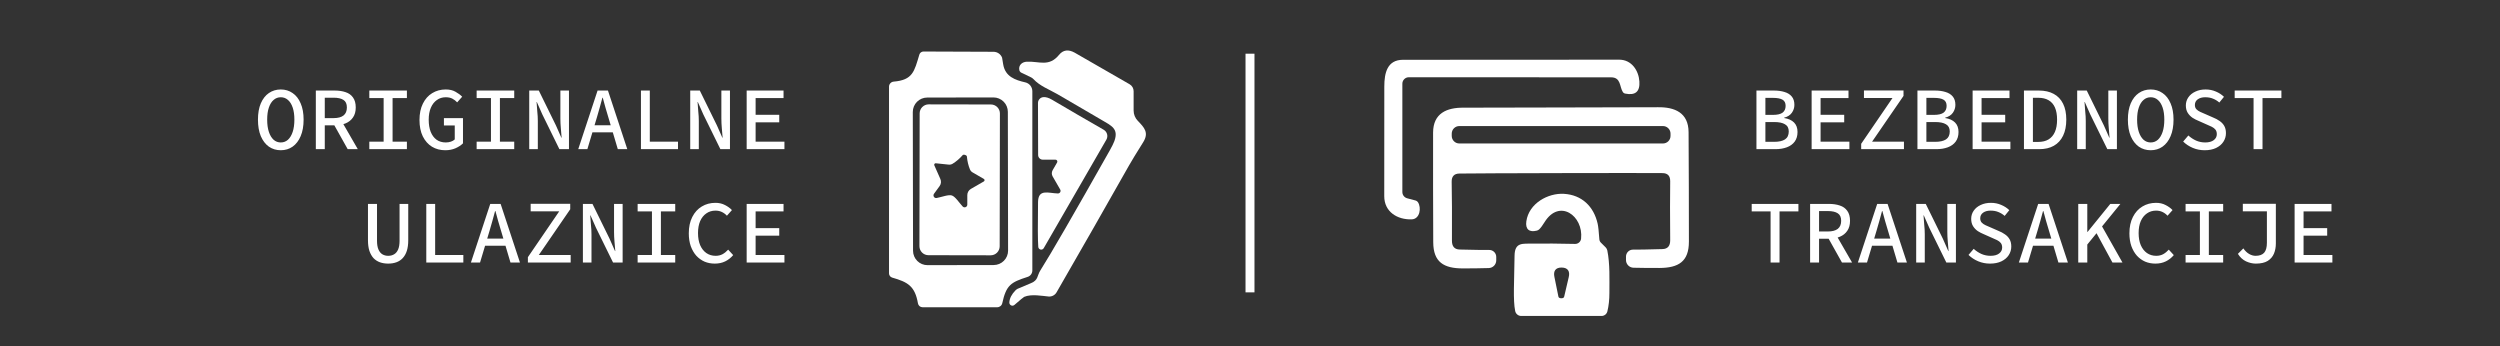
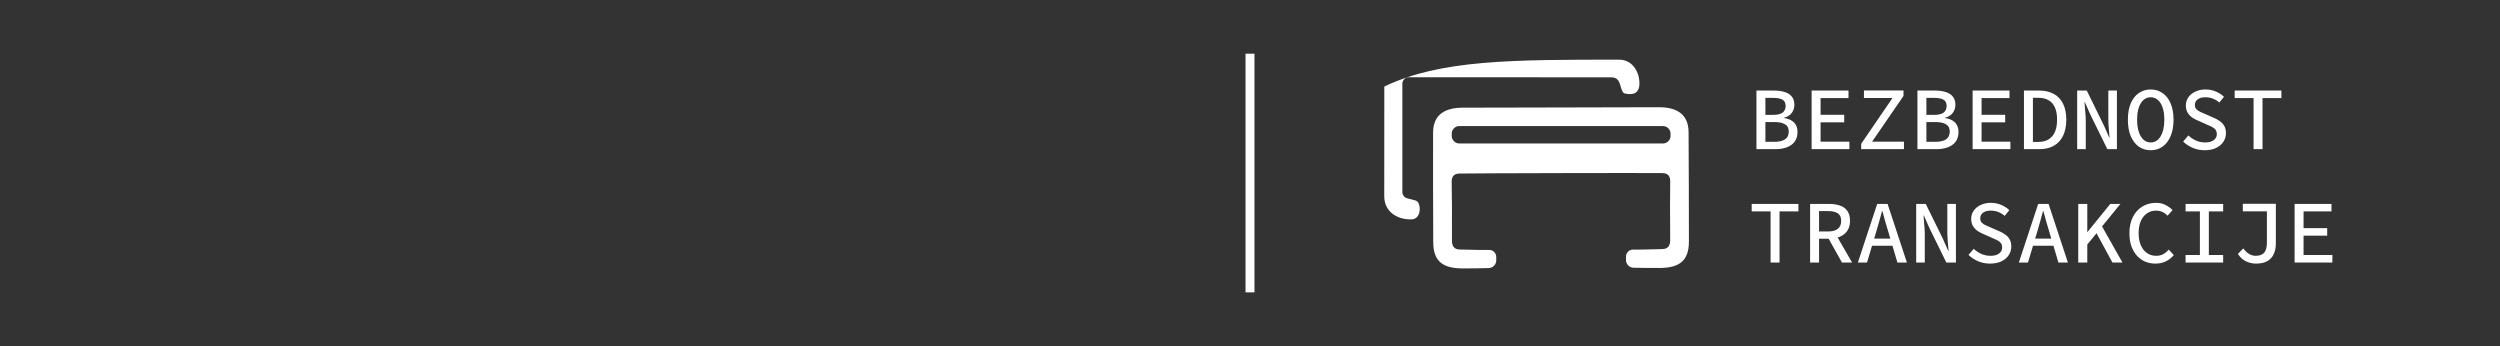
<svg xmlns="http://www.w3.org/2000/svg" width="838" height="116" viewBox="0 0 838 116" fill="none">
  <rect x="0" y="0" width="838" height="116" fill="#333333" stroke="none" />
  <g clip-path="url(#clip0_74_26)">
-     <path d="M338.33 101.361C338.423 99.981 339.103 98.644 340.37 97.351C340.582 97.132 340.825 96.95 341.09 96.811C341.356 96.671 342.856 96.037 345.59 94.911C348.09 93.891 347.57 92.471 348.73 90.641C352.15 85.247 359.893 71.861 371.96 50.481C372.753 49.074 373.28 48.007 373.54 47.281C375.03 43.121 372.58 42.161 369.12 40.121C363.94 37.067 359.076 34.231 354.53 31.611C351.61 29.931 348.6 28.871 346.38 26.491C346.168 26.266 345.918 26.08 345.64 25.941L342.35 24.361C342.176 24.277 342.025 24.154 341.909 24.003C341.793 23.852 341.714 23.677 341.68 23.491C341.36 21.911 342.51 20.761 344.2 20.681C348.46 20.501 351.59 22.521 355.02 18.361C356.366 16.721 358.096 16.481 360.21 17.641C360.29 17.687 366.433 21.221 378.64 28.241C379.05 28.475 379.39 28.813 379.628 29.22C379.865 29.628 379.99 30.09 379.99 30.561V37.061C379.99 38.343 380.492 39.577 381.39 40.501C383.58 42.771 385.21 44.461 383.18 47.701C380.893 51.341 379.316 53.927 378.45 55.461C370.603 69.347 362.506 83.524 354.16 97.991C353.894 98.454 353.501 98.831 353.028 99.079C352.556 99.327 352.022 99.435 351.49 99.391C349.48 99.221 345.71 98.461 343.3 99.511C343.08 99.611 341.993 100.511 340.04 102.211C339.887 102.345 339.698 102.431 339.497 102.457C339.295 102.483 339.09 102.449 338.907 102.358C338.725 102.267 338.572 102.124 338.47 101.946C338.367 101.769 338.318 101.565 338.33 101.361Z" fill="white" />
-     <path d="M299.56 27.36C305.98 26.82 306.47 23.96 308.17 18.29C308.259 17.993 308.442 17.733 308.693 17.549C308.944 17.365 309.248 17.267 309.56 17.27L333.04 17.36C333.662 17.363 334.268 17.554 334.778 17.907C335.289 18.261 335.68 18.76 335.9 19.34C335.913 19.386 336.033 20.113 336.26 21.52C336.93 25.7 340.29 26.83 343.68 27.61C344.35 27.764 344.949 28.141 345.378 28.68C345.806 29.22 346.04 29.89 346.04 30.58V90.66C346.04 91.139 345.887 91.606 345.605 91.993C345.323 92.379 344.925 92.665 344.47 92.81C338.8 94.63 337.3 95.55 335.96 101.63C335.876 102.015 335.661 102.361 335.352 102.608C335.042 102.855 334.657 102.99 334.26 102.99H309.24C308.871 102.99 308.514 102.861 308.232 102.625C307.95 102.389 307.762 102.061 307.7 101.7C306.68 95.84 304.26 94.55 299.06 93.05C298.754 92.961 298.485 92.774 298.294 92.518C298.103 92.262 298 91.95 298 91.63V29.05C298.001 28.624 298.162 28.214 298.451 27.901C298.74 27.588 299.136 27.395 299.56 27.36ZM337.829 37.482C337.827 36.201 337.316 34.973 336.409 34.069C335.501 33.165 334.272 32.658 332.991 32.66L310.791 32.699C310.157 32.7 309.529 32.826 308.943 33.07C308.358 33.314 307.826 33.67 307.378 34.12C306.93 34.569 306.576 35.102 306.334 35.688C306.092 36.275 305.968 36.903 305.969 37.537L306.051 84.057C306.053 85.338 306.564 86.566 307.471 87.47C308.379 88.374 309.608 88.881 310.889 88.879L333.089 88.84C333.723 88.839 334.351 88.713 334.937 88.469C335.522 88.226 336.054 87.869 336.502 87.42C336.95 86.97 337.304 86.437 337.546 85.851C337.788 85.264 337.912 84.636 337.911 84.002L337.829 37.482Z" fill="white" />
    <path d="M354.342 54.47C354.398 54.374 354.429 54.264 354.429 54.153C354.429 54.041 354.4 53.931 354.344 53.835C354.288 53.738 354.208 53.658 354.11 53.603C354.013 53.547 353.903 53.519 353.792 53.52H349.542C349.13 53.52 348.734 53.357 348.442 53.067C348.15 52.776 347.984 52.382 347.982 51.97L347.932 34.51C347.932 34.019 348.117 33.545 348.448 33.184C348.78 32.823 349.234 32.6 349.722 32.56C350.562 32.487 351.518 32.767 352.592 33.4C358.392 36.82 364.178 40.184 369.952 43.49C370.23 43.65 370.474 43.864 370.67 44.118C370.866 44.372 371.01 44.662 371.094 44.971C371.177 45.281 371.199 45.603 371.157 45.92C371.116 46.238 371.012 46.544 370.852 46.82L349.862 83.18C349.757 83.364 349.597 83.508 349.404 83.593C349.211 83.678 348.996 83.698 348.79 83.651C348.585 83.604 348.4 83.492 348.263 83.332C348.127 83.171 348.045 82.971 348.032 82.76C347.865 80.614 347.838 75.61 347.952 67.75C348.012 63.21 351.372 64.75 354.582 64.85C354.739 64.857 354.896 64.822 355.035 64.747C355.174 64.673 355.291 64.562 355.373 64.427C355.454 64.292 355.498 64.138 355.5 63.98C355.502 63.822 355.461 63.667 355.382 63.53L352.842 59.13C352.662 58.817 352.567 58.461 352.567 58.098C352.567 57.735 352.662 57.377 352.842 57.06L354.342 54.47Z" fill="white" />
    <path d="M335.091 82.564C335.091 82.961 335.012 83.353 334.859 83.719C334.707 84.085 334.484 84.418 334.203 84.698C333.922 84.978 333.589 85.2 333.222 85.351C332.856 85.502 332.463 85.579 332.066 85.579L311.206 85.542C310.81 85.542 310.417 85.463 310.051 85.311C309.685 85.158 309.352 84.935 309.072 84.654C308.792 84.373 308.57 84.04 308.419 83.673C308.268 83.307 308.191 82.914 308.191 82.517L308.269 37.997C308.27 37.601 308.349 37.208 308.501 36.842C308.653 36.476 308.876 36.143 309.157 35.863C309.438 35.583 309.772 35.361 310.138 35.21C310.505 35.059 310.898 34.982 311.294 34.982L332.154 35.019C332.551 35.02 332.943 35.098 333.31 35.251C333.676 35.403 334.008 35.626 334.288 35.907C334.568 36.188 334.79 36.521 334.941 36.888C335.092 37.255 335.17 37.648 335.169 38.044L335.091 82.564ZM319.07 65.521C320.21 65.901 321.49 67.921 322.68 69.211C322.803 69.343 322.963 69.436 323.139 69.476C323.315 69.516 323.5 69.503 323.668 69.437C323.836 69.371 323.981 69.256 324.083 69.107C324.185 68.958 324.24 68.781 324.24 68.601V65.391C324.24 64.974 324.351 64.564 324.559 64.203C324.768 63.841 325.068 63.541 325.43 63.331L329.78 60.821C329.855 60.778 329.917 60.716 329.96 60.641C330.004 60.567 330.026 60.482 330.026 60.396C330.026 60.309 330.004 60.225 329.96 60.15C329.917 60.075 329.855 60.014 329.78 59.971L326.01 57.791C325.615 57.563 325.305 57.212 325.13 56.791C324.584 55.464 324.244 54.034 324.11 52.501C324.09 52.247 323.884 52.057 323.49 51.931C323.104 51.804 322.827 51.837 322.66 52.031C321.647 53.191 320.53 54.144 319.31 54.891C318.921 55.128 318.464 55.23 318.01 55.181L313.68 54.731C313.595 54.722 313.51 54.736 313.432 54.77C313.354 54.805 313.287 54.859 313.236 54.928C313.186 54.996 313.154 55.077 313.144 55.162C313.134 55.246 313.147 55.332 313.18 55.411L315.21 60.001C315.38 60.384 315.446 60.804 315.402 61.22C315.358 61.636 315.206 62.033 314.96 62.371L313.07 64.961C312.965 65.107 312.906 65.281 312.901 65.462C312.896 65.642 312.945 65.819 313.042 65.971C313.139 66.123 313.279 66.242 313.445 66.314C313.61 66.385 313.793 66.405 313.97 66.371C315.7 66.041 317.92 65.151 319.07 65.521Z" fill="white" />
    <path d="M94.117 50.36C92.617 50.36 91.287 49.96 90.127 49.16C88.987 48.34 88.087 47.17 87.427 45.65C86.787 44.11 86.467 42.26 86.467 40.1C86.467 37.96 86.787 36.14 87.427 34.64C88.087 33.12 88.987 31.97 90.127 31.19C91.287 30.39 92.617 29.99 94.117 29.99C95.617 29.99 96.937 30.39 98.077 31.19C99.237 31.97 100.137 33.12 100.777 34.64C101.437 36.14 101.767 37.96 101.767 40.1C101.767 42.26 101.437 44.11 100.777 45.65C100.137 47.17 99.237 48.34 98.077 49.16C96.937 49.96 95.617 50.36 94.117 50.36ZM94.117 47.75C95.037 47.75 95.837 47.45 96.517 46.85C97.197 46.23 97.727 45.35 98.107 44.21C98.487 43.07 98.677 41.7 98.677 40.1C98.677 38.5 98.487 37.15 98.107 36.05C97.727 34.93 97.197 34.08 96.517 33.5C95.837 32.9 95.037 32.6 94.117 32.6C93.197 32.6 92.397 32.9 91.717 33.5C91.037 34.08 90.507 34.93 90.127 36.05C89.747 37.15 89.557 38.5 89.557 40.1C89.557 41.7 89.747 43.07 90.127 44.21C90.507 45.35 91.037 46.23 91.717 46.85C92.397 47.45 93.197 47.75 94.117 47.75ZM105.865 50V30.35H112.195C113.555 30.35 114.765 30.53 115.825 30.89C116.885 31.23 117.715 31.82 118.315 32.66C118.935 33.5 119.245 34.62 119.245 36.02C119.245 37.38 118.935 38.5 118.315 39.38C117.715 40.26 116.885 40.92 115.825 41.36C114.765 41.8 113.555 42.02 112.195 42.02H108.865V50H105.865ZM108.865 39.59H111.835C113.275 39.59 114.375 39.3 115.135 38.72C115.895 38.12 116.275 37.22 116.275 36.02C116.275 34.82 115.895 33.98 115.135 33.5C114.375 33 113.275 32.75 111.835 32.75H108.865V39.59ZM111.625 41.21L113.875 39.5L119.935 50H116.545L111.625 41.21ZM123.794 50V47.48H128.594V32.87H123.794V30.35H136.394V32.87H131.594V47.48H136.394V50H123.794ZM149.252 50.36C147.592 50.36 146.112 49.97 144.812 49.19C143.512 48.39 142.482 47.23 141.722 45.71C140.982 44.19 140.612 42.36 140.612 40.22C140.612 38.08 140.992 36.25 141.752 34.73C142.512 33.19 143.552 32.02 144.872 31.22C146.212 30.4 147.722 29.99 149.402 29.99C150.722 29.99 151.822 30.25 152.702 30.77C153.602 31.27 154.342 31.82 154.922 32.42L153.242 34.31C152.782 33.81 152.252 33.4 151.652 33.08C151.052 32.76 150.302 32.6 149.402 32.6C148.282 32.6 147.292 32.91 146.432 33.53C145.572 34.13 144.902 34.99 144.422 36.11C143.942 37.23 143.702 38.57 143.702 40.13C143.702 41.69 143.922 43.04 144.362 44.18C144.822 45.32 145.472 46.2 146.312 46.82C147.172 47.44 148.212 47.75 149.432 47.75C150.032 47.75 150.602 47.66 151.142 47.48C151.682 47.3 152.112 47.05 152.432 46.73V42.05H148.802V39.59H155.192V48.05C154.552 48.69 153.712 49.24 152.672 49.7C151.652 50.14 150.512 50.36 149.252 50.36ZM159.77 50V47.48H164.57V32.87H159.77V30.35H172.37V32.87H167.57V47.48H172.37V50H159.77ZM177.399 50V30.35H180.609L186.339 42.02L188.169 46.16H188.259C188.199 45.16 188.109 44.1 187.989 42.98C187.889 41.86 187.839 40.77 187.839 39.71V30.35H190.719V50H187.509L181.779 38.33L179.949 34.19H179.859C179.919 35.21 179.999 36.27 180.099 37.37C180.219 38.45 180.279 39.52 180.279 40.58V50H177.399ZM193.827 50L200.307 30.35H203.787L210.267 50H207.087L203.907 39.29C203.587 38.21 203.267 37.13 202.947 36.05C202.647 34.95 202.347 33.85 202.047 32.75H201.927C201.647 33.85 201.347 34.95 201.027 36.05C200.727 37.13 200.417 38.21 200.097 39.29L196.887 50H193.827ZM197.457 44.36V41.99H206.577V44.36H197.457ZM214.845 50V30.35H217.815V47.48H227.265V50H214.845ZM231.363 50V30.35H234.573L240.303 42.02L242.133 46.16H242.223C242.163 45.16 242.073 44.1 241.953 42.98C241.853 41.86 241.803 40.77 241.803 39.71V30.35H244.683V50H241.473L235.743 38.33L233.913 34.19H233.823C233.883 35.21 233.963 36.27 234.063 37.37C234.183 38.45 234.243 39.52 234.243 40.58V50H231.363ZM250.282 50V30.35H262.642V32.87H253.282V38.48H261.202V41H253.282V47.48H262.942V50H250.282ZM130.124 88.36C129.104 88.36 128.174 88.21 127.334 87.91C126.514 87.61 125.804 87.15 125.204 86.53C124.624 85.89 124.164 85.08 123.824 84.1C123.504 83.1 123.344 81.91 123.344 80.53V68.35H126.374V80.71C126.374 81.91 126.534 82.88 126.854 83.62C127.174 84.36 127.614 84.9 128.174 85.24C128.734 85.58 129.384 85.75 130.124 85.75C130.884 85.75 131.544 85.58 132.104 85.24C132.684 84.9 133.134 84.36 133.454 83.62C133.774 82.88 133.934 81.91 133.934 80.71V68.35H136.844V80.53C136.844 81.91 136.684 83.1 136.364 84.1C136.044 85.08 135.584 85.89 134.984 86.53C134.404 87.15 133.704 87.61 132.884 87.91C132.064 88.21 131.144 88.36 130.124 88.36ZM142.892 88V68.35H145.862V85.48H155.312V88H142.892ZM157.85 88L164.33 68.35H167.81L174.29 88H171.11L167.93 77.29C167.61 76.21 167.29 75.13 166.97 74.05C166.67 72.95 166.37 71.85 166.07 70.75H165.95C165.67 71.85 165.37 72.95 165.05 74.05C164.75 75.13 164.44 76.21 164.12 77.29L160.91 88H157.85ZM161.48 82.36V79.99H170.6V82.36H161.48ZM176.949 88V86.2L187.449 70.84H177.879V68.32H191.139V70.15L180.609 85.48H191.289V88H176.949ZM195.387 88V68.35H198.597L204.327 80.02L206.157 84.16H206.247C206.187 83.16 206.097 82.1 205.977 80.98C205.877 79.86 205.827 78.77 205.827 77.71V68.35H208.707V88H205.497L199.767 76.33L197.937 72.19H197.847C197.907 73.21 197.987 74.27 198.087 75.37C198.207 76.45 198.267 77.52 198.267 78.58V88H195.387ZM213.735 88V85.48H218.535V70.87H213.735V68.35H226.335V70.87H221.535V85.48H226.335V88H213.735ZM239.583 88.36C238.363 88.36 237.223 88.14 236.163 87.7C235.123 87.24 234.203 86.58 233.403 85.72C232.623 84.84 232.003 83.77 231.543 82.51C231.103 81.25 230.883 79.82 230.883 78.22C230.883 76.08 231.273 74.25 232.053 72.73C232.833 71.19 233.893 70.02 235.233 69.22C236.573 68.4 238.103 67.99 239.823 67.99C241.023 67.99 242.093 68.24 243.033 68.74C243.973 69.22 244.743 69.78 245.343 70.42L243.663 72.31C243.163 71.77 242.593 71.35 241.953 71.05C241.333 70.75 240.623 70.6 239.823 70.6C238.663 70.6 237.643 70.91 236.763 71.53C235.883 72.13 235.193 72.99 234.693 74.11C234.213 75.23 233.973 76.57 233.973 78.13C233.973 79.69 234.213 81.04 234.693 82.18C235.193 83.32 235.883 84.2 236.763 84.82C237.663 85.44 238.703 85.75 239.883 85.75C240.743 85.75 241.513 85.57 242.193 85.21C242.873 84.83 243.503 84.32 244.083 83.68L245.763 85.51C245.003 86.41 244.113 87.11 243.093 87.61C242.073 88.11 240.903 88.36 239.583 88.36ZM250.282 88V68.35H262.642V70.87H253.282V76.48H261.202V79H253.282V85.48H262.942V88H250.282Z" fill="white" />
  </g>
  <path d="M419 18V98" stroke="white" stroke-width="3" />
  <path d="M588.76 50V30.35H594.61C595.95 30.35 597.13 30.51 598.15 30.83C599.19 31.13 600 31.63 600.58 32.33C601.18 33.03 601.48 33.97 601.48 35.15C601.48 36.11 601.2 36.99 600.64 37.79C600.08 38.59 599.22 39.14 598.06 39.44V39.56C599.48 39.78 600.58 40.28 601.36 41.06C602.14 41.84 602.53 42.9 602.53 44.24C602.53 45.54 602.21 46.62 601.57 47.48C600.95 48.32 600.08 48.95 598.96 49.37C597.84 49.79 596.55 50 595.09 50H588.76ZM591.76 38.51H594.25C595.77 38.51 596.86 38.26 597.52 37.76C598.2 37.24 598.54 36.48 598.54 35.48C598.54 34.5 598.19 33.81 597.49 33.41C596.79 33.01 595.74 32.81 594.34 32.81H591.76V38.51ZM591.76 47.54H594.73C596.29 47.54 597.49 47.27 598.33 46.73C599.17 46.17 599.59 45.28 599.59 44.06C599.59 42.94 599.17 42.14 598.33 41.66C597.51 41.16 596.31 40.91 594.73 40.91H591.76V47.54ZM607.258 50V30.35H619.618V32.87H610.258V38.48H618.178V41H610.258V47.48H619.918V50H607.258ZM623.867 50V48.2L634.367 32.84H624.797V30.32H638.057V32.15L627.527 47.48H638.207V50H623.867ZM642.725 50V30.35H648.575C649.915 30.35 651.095 30.51 652.115 30.83C653.155 31.13 653.965 31.63 654.545 32.33C655.145 33.03 655.445 33.97 655.445 35.15C655.445 36.11 655.165 36.99 654.605 37.79C654.045 38.59 653.185 39.14 652.025 39.44V39.56C653.445 39.78 654.545 40.28 655.325 41.06C656.105 41.84 656.495 42.9 656.495 44.24C656.495 45.54 656.175 46.62 655.535 47.48C654.915 48.32 654.045 48.95 652.925 49.37C651.805 49.79 650.515 50 649.055 50H642.725ZM645.725 38.51H648.215C649.735 38.51 650.825 38.26 651.485 37.76C652.165 37.24 652.505 36.48 652.505 35.48C652.505 34.5 652.155 33.81 651.455 33.41C650.755 33.01 649.705 32.81 648.305 32.81H645.725V38.51ZM645.725 47.54H648.695C650.255 47.54 651.455 47.27 652.295 46.73C653.135 46.17 653.555 45.28 653.555 44.06C653.555 42.94 653.135 42.14 652.295 41.66C651.475 41.16 650.275 40.91 648.695 40.91H645.725V47.54ZM661.223 50V30.35H673.583V32.87H664.223V38.48H672.143V41H664.223V47.48H673.883V50H661.223ZM678.431 50V30.35H683.411C685.371 30.35 687.031 30.72 688.391 31.46C689.771 32.2 690.821 33.3 691.541 34.76C692.261 36.2 692.621 37.98 692.621 40.1C692.621 42.22 692.261 44.02 691.541 45.5C690.821 46.98 689.791 48.1 688.451 48.86C687.111 49.62 685.481 50 683.561 50H678.431ZM681.431 47.57H683.231C684.611 47.57 685.761 47.29 686.681 46.73C687.621 46.15 688.331 45.31 688.811 44.21C689.291 43.11 689.531 41.74 689.531 40.1C689.531 38.46 689.291 37.1 688.811 36.02C688.331 34.94 687.621 34.13 686.681 33.59C685.761 33.05 684.611 32.78 683.231 32.78H681.431V47.57ZM696.27 50V30.35H699.48L705.21 42.02L707.04 46.16H707.13C707.07 45.16 706.98 44.1 706.86 42.98C706.76 41.86 706.71 40.77 706.71 39.71V30.35H709.59V50H706.38L700.65 38.33L698.82 34.19H698.73C698.79 35.21 698.87 36.27 698.97 37.37C699.09 38.45 699.15 39.52 699.15 40.58V50H696.27ZM720.918 50.36C719.418 50.36 718.088 49.96 716.928 49.16C715.788 48.34 714.888 47.17 714.228 45.65C713.588 44.11 713.268 42.26 713.268 40.1C713.268 37.96 713.588 36.14 714.228 34.64C714.888 33.12 715.788 31.97 716.928 31.19C718.088 30.39 719.418 29.99 720.918 29.99C722.418 29.99 723.738 30.39 724.878 31.19C726.038 31.97 726.938 33.12 727.578 34.64C728.238 36.14 728.568 37.96 728.568 40.1C728.568 42.26 728.238 44.11 727.578 45.65C726.938 47.17 726.038 48.34 724.878 49.16C723.738 49.96 722.418 50.36 720.918 50.36ZM720.918 47.75C721.838 47.75 722.638 47.45 723.318 46.85C723.998 46.23 724.528 45.35 724.908 44.21C725.288 43.07 725.478 41.7 725.478 40.1C725.478 38.5 725.288 37.15 724.908 36.05C724.528 34.93 723.998 34.08 723.318 33.5C722.638 32.9 721.838 32.6 720.918 32.6C719.998 32.6 719.198 32.9 718.518 33.5C717.838 34.08 717.308 34.93 716.928 36.05C716.548 37.15 716.358 38.5 716.358 40.1C716.358 41.7 716.548 43.07 716.928 44.21C717.308 45.35 717.838 46.23 718.518 46.85C719.198 47.45 719.998 47.75 720.918 47.75ZM738.996 50.36C737.596 50.36 736.276 50.1 735.036 49.58C733.796 49.06 732.716 48.35 731.796 47.45L733.536 45.41C734.296 46.11 735.156 46.68 736.116 47.12C737.076 47.54 738.096 47.75 739.176 47.75C740.416 47.75 741.376 47.49 742.056 46.97C742.736 46.45 743.076 45.79 743.076 44.99C743.076 44.35 742.926 43.84 742.626 43.46C742.326 43.08 741.916 42.76 741.396 42.5C740.896 42.24 740.316 41.98 739.656 41.72L736.896 40.49C736.236 40.23 735.576 39.89 734.916 39.47C734.276 39.03 733.746 38.48 733.326 37.82C732.906 37.14 732.696 36.32 732.696 35.36C732.696 34.34 732.976 33.43 733.536 32.63C734.096 31.81 734.876 31.17 735.876 30.71C736.876 30.23 738.026 29.99 739.326 29.99C740.546 29.99 741.686 30.22 742.746 30.68C743.806 31.12 744.716 31.71 745.476 32.45L743.916 34.37C743.276 33.81 742.576 33.38 741.816 33.08C741.076 32.76 740.196 32.6 739.176 32.6C738.156 32.6 737.326 32.83 736.686 33.29C736.046 33.75 735.726 34.38 735.726 35.18C735.726 35.76 735.886 36.23 736.206 36.59C736.546 36.95 736.976 37.25 737.496 37.49C738.036 37.73 738.586 37.97 739.146 38.21L741.816 39.38C742.636 39.7 743.366 40.09 744.006 40.55C744.666 40.99 745.186 41.54 745.566 42.2C745.946 42.86 746.136 43.67 746.136 44.63C746.136 45.69 745.846 46.66 745.266 47.54C744.706 48.4 743.886 49.09 742.806 49.61C741.746 50.11 740.476 50.36 738.996 50.36ZM755.395 50V32.87H749.065V30.35H764.725V32.87H758.395V50H755.395ZM593.5 88V70.87H587.17V68.35H602.83V70.87H596.5V88H593.5ZM606.748 88V68.35H613.078C614.438 68.35 615.648 68.53 616.708 68.89C617.768 69.23 618.598 69.82 619.198 70.66C619.818 71.5 620.128 72.62 620.128 74.02C620.128 75.38 619.818 76.5 619.198 77.38C618.598 78.26 617.768 78.92 616.708 79.36C615.648 79.8 614.438 80.02 613.078 80.02H609.748V88H606.748ZM609.748 77.59H612.718C614.158 77.59 615.258 77.3 616.018 76.72C616.778 76.12 617.158 75.22 617.158 74.02C617.158 72.82 616.778 71.98 616.018 71.5C615.258 71 614.158 70.75 612.718 70.75H609.748V77.59ZM612.508 79.21L614.758 77.5L620.818 88H617.428L612.508 79.21ZM622.757 88L629.237 68.35H632.717L639.197 88H636.017L632.837 77.29C632.517 76.21 632.197 75.13 631.877 74.05C631.577 72.95 631.277 71.85 630.977 70.75H630.857C630.577 71.85 630.277 72.95 629.957 74.05C629.657 75.13 629.347 76.21 629.027 77.29L625.817 88H622.757ZM626.387 82.36V79.99H635.507V82.36H626.387ZM642.305 88V68.35H645.515L651.245 80.02L653.075 84.16H653.165C653.105 83.16 653.015 82.1 652.895 80.98C652.795 79.86 652.745 78.77 652.745 77.71V68.35H655.625V88H652.415L646.685 76.33L644.855 72.19H644.765C644.825 73.21 644.905 74.27 645.005 75.37C645.125 76.45 645.185 77.52 645.185 78.58V88H642.305ZM667.043 88.36C665.643 88.36 664.323 88.1 663.083 87.58C661.843 87.06 660.763 86.35 659.843 85.45L661.583 83.41C662.343 84.11 663.203 84.68 664.163 85.12C665.123 85.54 666.143 85.75 667.223 85.75C668.463 85.75 669.423 85.49 670.103 84.97C670.783 84.45 671.123 83.79 671.123 82.99C671.123 82.35 670.973 81.84 670.673 81.46C670.373 81.08 669.963 80.76 669.443 80.5C668.943 80.24 668.363 79.98 667.703 79.72L664.943 78.49C664.283 78.23 663.623 77.89 662.963 77.47C662.323 77.03 661.793 76.48 661.373 75.82C660.953 75.14 660.743 74.32 660.743 73.36C660.743 72.34 661.023 71.43 661.583 70.63C662.143 69.81 662.923 69.17 663.923 68.71C664.923 68.23 666.073 67.99 667.373 67.99C668.593 67.99 669.733 68.22 670.793 68.68C671.853 69.12 672.763 69.71 673.523 70.45L671.963 72.37C671.323 71.81 670.623 71.38 669.863 71.08C669.123 70.76 668.243 70.6 667.223 70.6C666.203 70.6 665.373 70.83 664.733 71.29C664.093 71.75 663.773 72.38 663.773 73.18C663.773 73.76 663.933 74.23 664.253 74.59C664.593 74.95 665.023 75.25 665.543 75.49C666.083 75.73 666.633 75.97 667.193 76.21L669.863 77.38C670.683 77.7 671.413 78.09 672.053 78.55C672.713 78.99 673.233 79.54 673.613 80.2C673.993 80.86 674.183 81.67 674.183 82.63C674.183 83.69 673.893 84.66 673.313 85.54C672.753 86.4 671.933 87.09 670.853 87.61C669.793 88.11 668.523 88.36 667.043 88.36ZM676.721 88L683.201 68.35H686.681L693.161 88H689.981L686.801 77.29C686.481 76.21 686.161 75.13 685.841 74.05C685.541 72.95 685.241 71.85 684.941 70.75H684.821C684.541 71.85 684.241 72.95 683.921 74.05C683.621 75.13 683.311 76.21 682.991 77.29L679.781 88H676.721ZM680.351 82.36V79.99H689.471V82.36H680.351ZM696.63 88V68.35H699.66V77.74H699.75L707.37 68.35H710.76L699.66 81.97V88H696.63ZM708.09 88L702.39 77.5L704.19 75.16L711.45 88H708.09ZM722.478 88.36C721.258 88.36 720.118 88.14 719.058 87.7C718.018 87.24 717.098 86.58 716.298 85.72C715.518 84.84 714.898 83.77 714.438 82.51C713.998 81.25 713.778 79.82 713.778 78.22C713.778 76.08 714.168 74.25 714.948 72.73C715.728 71.19 716.788 70.02 718.128 69.22C719.468 68.4 720.998 67.99 722.718 67.99C723.918 67.99 724.988 68.24 725.928 68.74C726.868 69.22 727.638 69.78 728.238 70.42L726.558 72.31C726.058 71.77 725.488 71.35 724.848 71.05C724.228 70.75 723.518 70.6 722.718 70.6C721.558 70.6 720.538 70.91 719.658 71.53C718.778 72.13 718.088 72.99 717.588 74.11C717.108 75.23 716.868 76.57 716.868 78.13C716.868 79.69 717.108 81.04 717.588 82.18C718.088 83.32 718.778 84.2 719.658 84.82C720.558 85.44 721.598 85.75 722.778 85.75C723.638 85.75 724.408 85.57 725.088 85.21C725.768 84.83 726.398 84.32 726.978 83.68L728.658 85.51C727.898 86.41 727.008 87.11 725.988 87.61C724.968 88.11 723.798 88.36 722.478 88.36ZM732.606 88V85.48H737.406V70.87H732.606V68.35H745.206V70.87H740.406V85.48H745.206V88H732.606ZM756.145 88.36C755.065 88.36 753.975 88.11 752.875 87.61C751.775 87.09 750.865 86.25 750.145 85.09L751.975 83.26C752.535 84.08 753.175 84.7 753.895 85.12C754.615 85.54 755.335 85.75 756.055 85.75C757.355 85.75 758.315 85.41 758.935 84.73C759.555 84.03 759.865 82.91 759.865 81.37V70.84H751.795V68.32H762.865V81.61C762.865 82.85 762.655 83.98 762.235 85C761.815 86.02 761.115 86.84 760.135 87.46C759.155 88.06 757.825 88.36 756.145 88.36ZM769.153 88V68.35H781.513V70.87H772.153V76.48H780.073V79H772.153V85.48H781.813V88H769.153Z" fill="white" />
-   <path d="M543.95 30.802C542.83 29.012 543.37 25.932 540.04 25.922C527 25.895 504.4 25.885 472.24 25.892C471.664 25.892 471.113 26.12 470.706 26.527C470.299 26.934 470.07 27.486 470.07 28.062V64.362C470.07 64.846 470.232 65.315 470.529 65.697C470.826 66.079 471.241 66.352 471.71 66.472L474.43 67.192C474.79 67.281 475.107 67.506 475.32 67.822C476.47 69.572 476.03 73.442 473.17 73.532C468.38 73.672 463.99 71.002 464 65.752C464.013 53.458 464.02 41.212 464.02 29.012C464.02 24.382 465.03 20.052 470.28 20.042C482.7 20.008 506.86 19.995 542.76 20.002C546.96 20.002 549.29 23.712 549.52 27.292C549.75 30.752 548.16 32.052 544.77 31.372C544.601 31.34 544.44 31.273 544.298 31.175C544.157 31.077 544.038 30.95 543.95 30.802Z" fill="white" />
+   <path d="M543.95 30.802C542.83 29.012 543.37 25.932 540.04 25.922C527 25.895 504.4 25.885 472.24 25.892C471.664 25.892 471.113 26.12 470.706 26.527C470.299 26.934 470.07 27.486 470.07 28.062V64.362C470.07 64.846 470.232 65.315 470.529 65.697C470.826 66.079 471.241 66.352 471.71 66.472L474.43 67.192C474.79 67.281 475.107 67.506 475.32 67.822C476.47 69.572 476.03 73.442 473.17 73.532C468.38 73.672 463.99 71.002 464 65.752C464.013 53.458 464.02 41.212 464.02 29.012C482.7 20.008 506.86 19.995 542.76 20.002C546.96 20.002 549.29 23.712 549.52 27.292C549.75 30.752 548.16 32.052 544.77 31.372C544.601 31.34 544.44 31.273 544.298 31.175C544.157 31.077 544.038 30.95 543.95 30.802Z" fill="white" />
  <path d="M523.171 36.023C544.665 35.977 555.528 35.95 555.761 35.943C561.341 35.873 565.961 37.753 566.011 44.253C566.085 56.613 566.121 68.863 566.121 81.003C566.121 87.713 562.601 89.793 556.251 89.823C553.205 89.837 550.301 89.81 547.541 89.743C546.869 89.725 546.231 89.445 545.762 88.963C545.293 88.481 545.031 87.836 545.031 87.163V86.013C545.031 85.702 545.093 85.393 545.214 85.106C545.334 84.819 545.51 84.559 545.732 84.341C545.953 84.123 546.216 83.951 546.504 83.837C546.793 83.722 547.101 83.667 547.411 83.673C548.818 83.7 552.098 83.64 557.251 83.493C559.005 83.447 559.871 82.447 559.851 80.493C559.778 72.36 559.778 65.783 559.851 60.763C559.871 58.95 559.001 58.037 557.241 58.023C552.615 57.983 541.275 57.983 523.221 58.023C505.168 58.063 493.831 58.113 489.211 58.173C487.445 58.193 486.575 59.11 486.601 60.923C486.701 65.943 486.731 72.52 486.691 80.653C486.678 82.607 487.548 83.603 489.301 83.643C494.461 83.77 497.745 83.817 499.151 83.783C499.462 83.775 499.77 83.83 500.059 83.943C500.348 84.056 500.612 84.227 500.834 84.444C501.057 84.661 501.234 84.92 501.356 85.207C501.477 85.493 501.54 85.802 501.541 86.113V87.263C501.544 87.936 501.285 88.583 500.818 89.066C500.351 89.55 499.713 89.832 499.041 89.853C496.281 89.933 493.378 89.973 490.331 89.973C483.981 89.963 480.451 87.903 480.421 81.193C480.368 69.053 480.351 56.803 480.371 44.443C480.391 37.943 485.001 36.043 490.581 36.093C490.815 36.093 501.678 36.07 523.171 36.023ZM559.961 44.793C559.961 44.12 559.694 43.474 559.218 42.997C558.741 42.521 558.095 42.253 557.421 42.253H489.161C488.488 42.253 487.842 42.521 487.365 42.997C486.889 43.474 486.621 44.12 486.621 44.793V45.553C486.621 46.227 486.889 46.873 487.365 47.349C487.842 47.826 488.488 48.093 489.161 48.093H557.421C558.095 48.093 558.741 47.826 559.218 47.349C559.694 46.873 559.961 46.227 559.961 45.553V44.793Z" fill="white" />
-   <path d="M507.89 104.262C507.13 100.632 507.58 94.192 507.68 85.712C507.74 81.082 510.43 81.722 513.96 81.662C517.754 81.602 522.424 81.636 527.97 81.762C528.466 81.772 528.948 81.596 529.32 81.269C529.692 80.941 529.928 80.485 529.98 79.992C530.81 72.332 522.69 66.462 517.72 74.492C517.014 75.632 516.424 76.422 515.95 76.862C515.734 77.072 515.466 77.224 515.17 77.302C512.65 77.952 511.24 76.892 511.63 74.172C512.49 68.142 518.92 64.662 524.22 64.972C530.24 65.322 534.24 69.212 535.53 74.982C535.737 75.889 535.927 77.629 536.1 80.202C536.132 80.628 536.313 81.025 536.61 81.322L538.22 82.922C538.495 83.203 538.685 83.557 538.77 83.942C539.69 88.502 539.46 93.602 539.47 98.232C539.47 100.492 539.244 102.542 538.79 104.382C538.681 104.819 538.43 105.207 538.077 105.484C537.723 105.761 537.288 105.912 536.84 105.912H509.92C509.444 105.913 508.982 105.749 508.612 105.449C508.242 105.148 507.987 104.729 507.89 104.262ZM523.33 99.982C523.95 99.989 524.287 99.769 524.34 99.322C524.374 99.076 524.874 96.936 525.84 92.902C526.3 90.992 525.6 89.712 523.48 89.682C521.37 89.652 520.63 90.902 521.04 92.832C521.887 96.892 522.324 99.046 522.35 99.292C522.39 99.739 522.717 99.969 523.33 99.982Z" fill="white" />
  <defs>
    <clipPath id="clip0_74_26">
-       <rect width="384" height="116" fill="white" />
-     </clipPath>
+       </clipPath>
  </defs>
</svg>